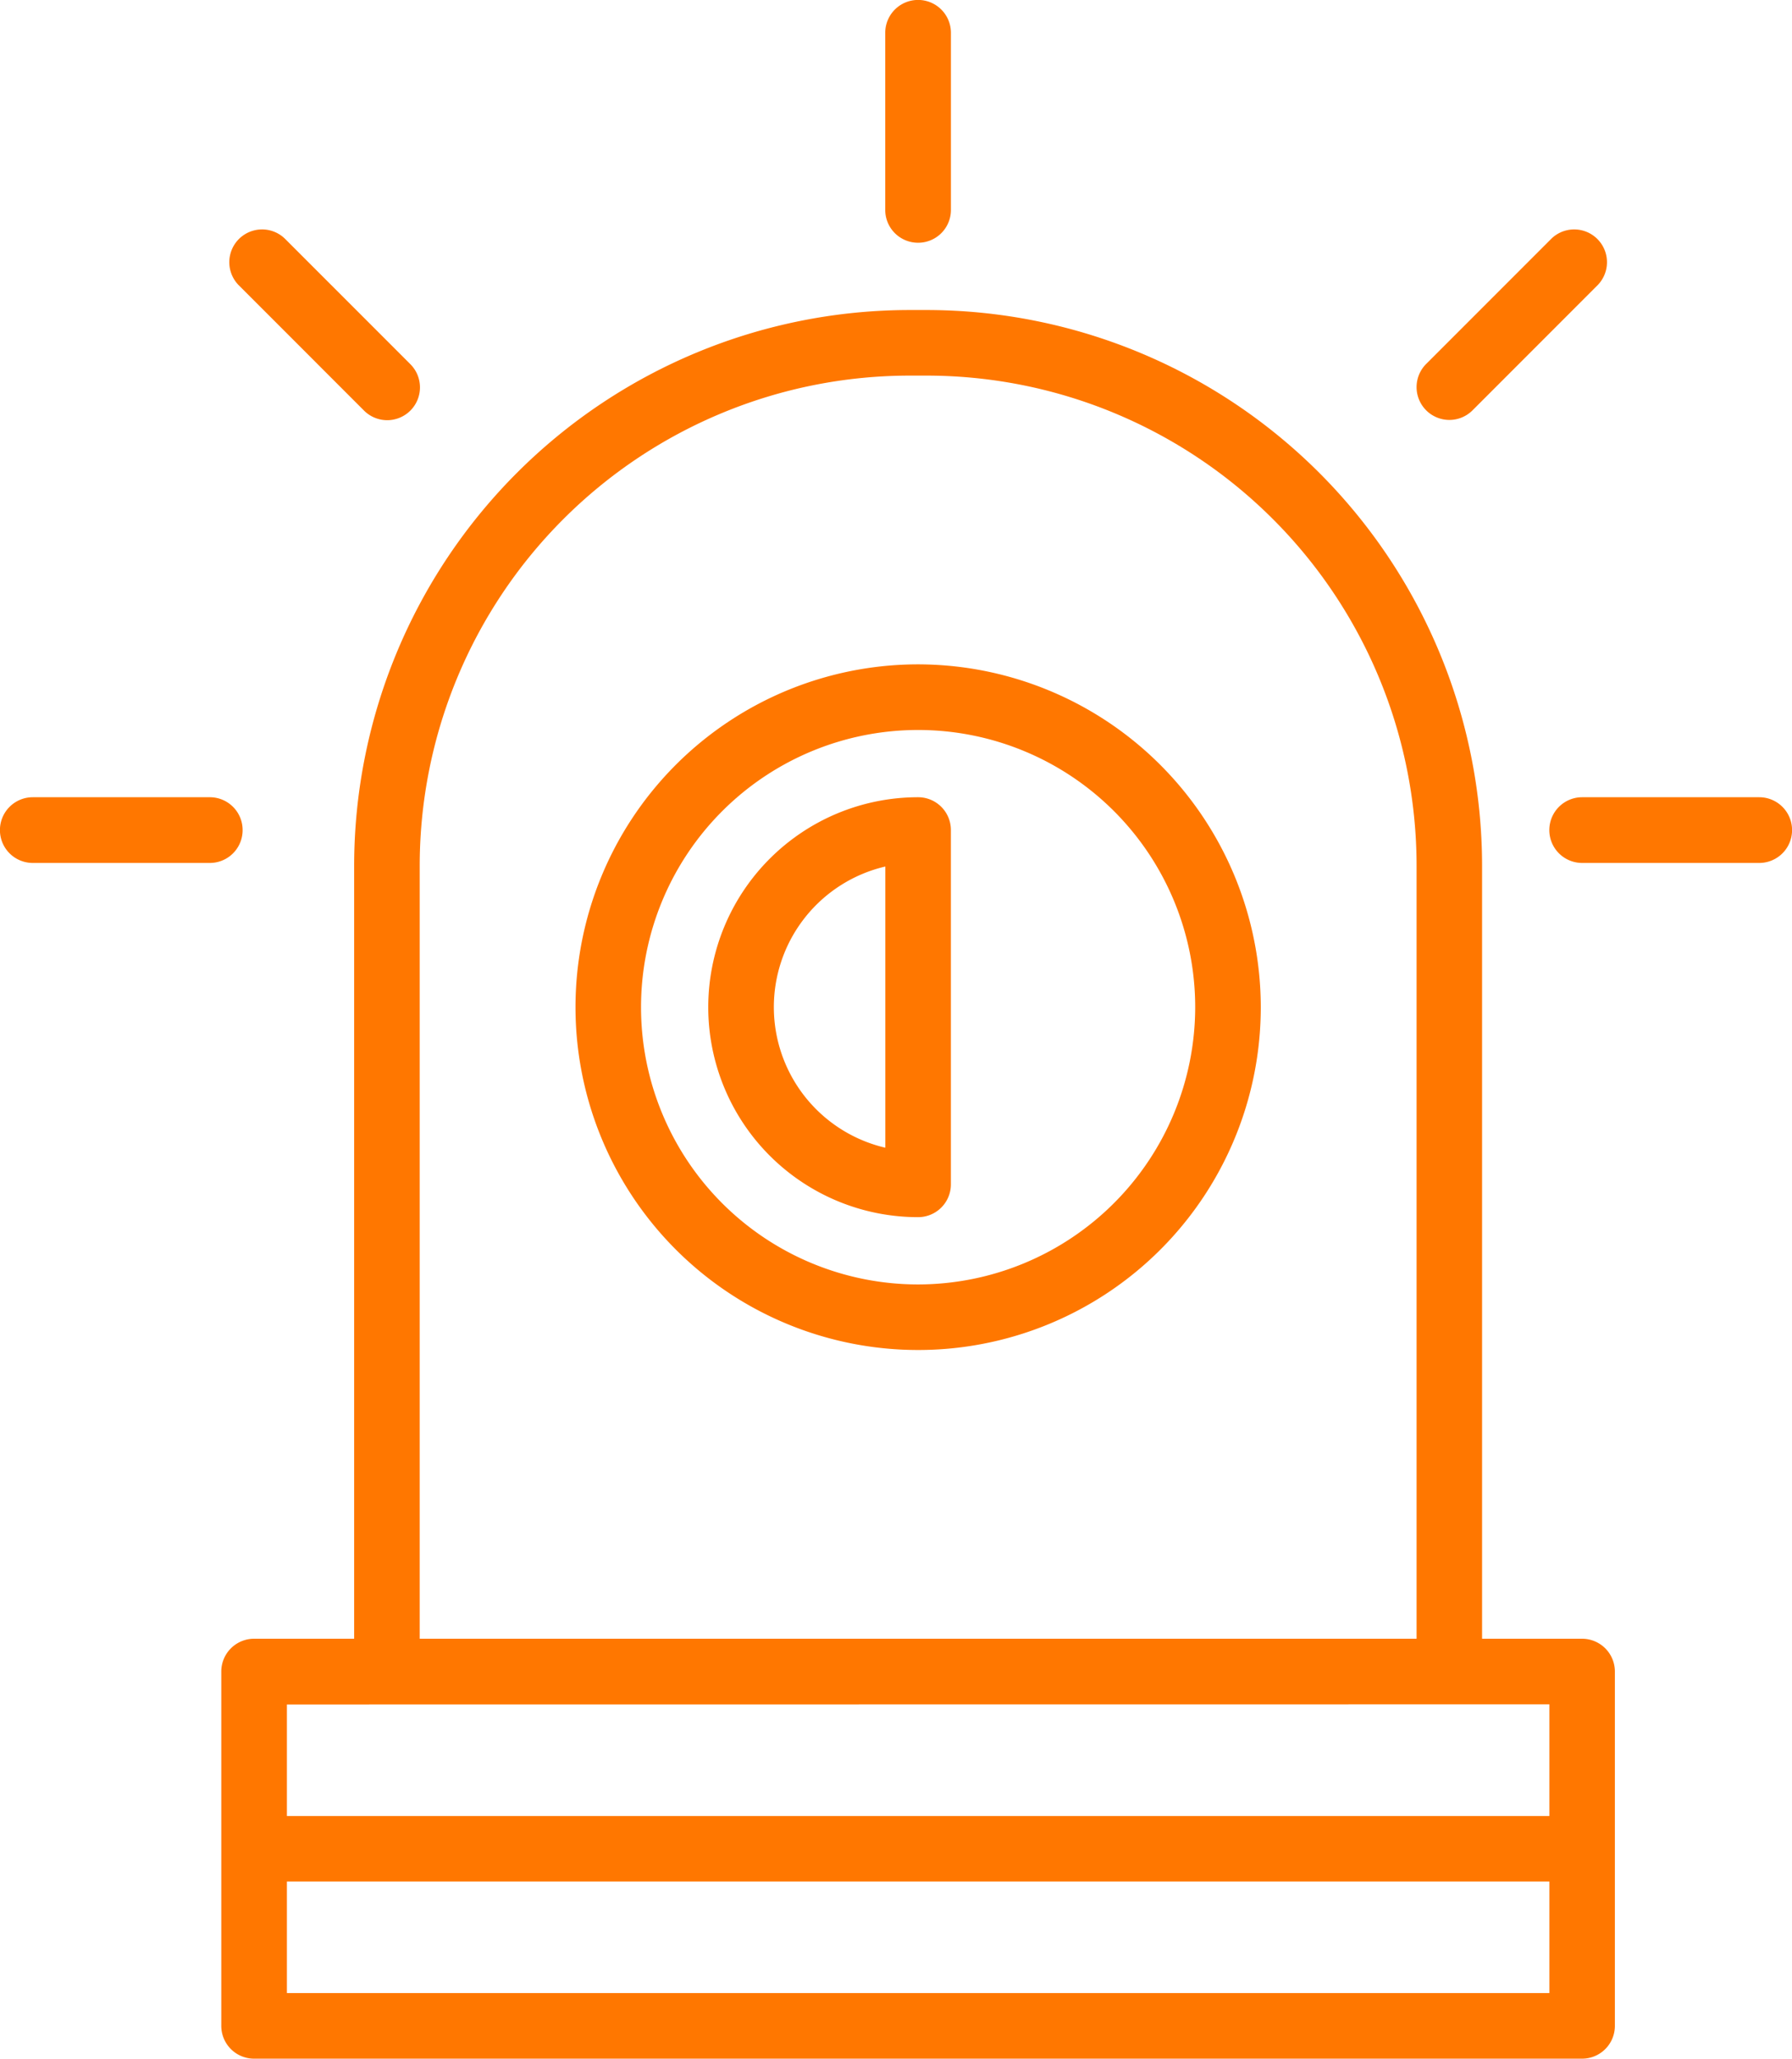
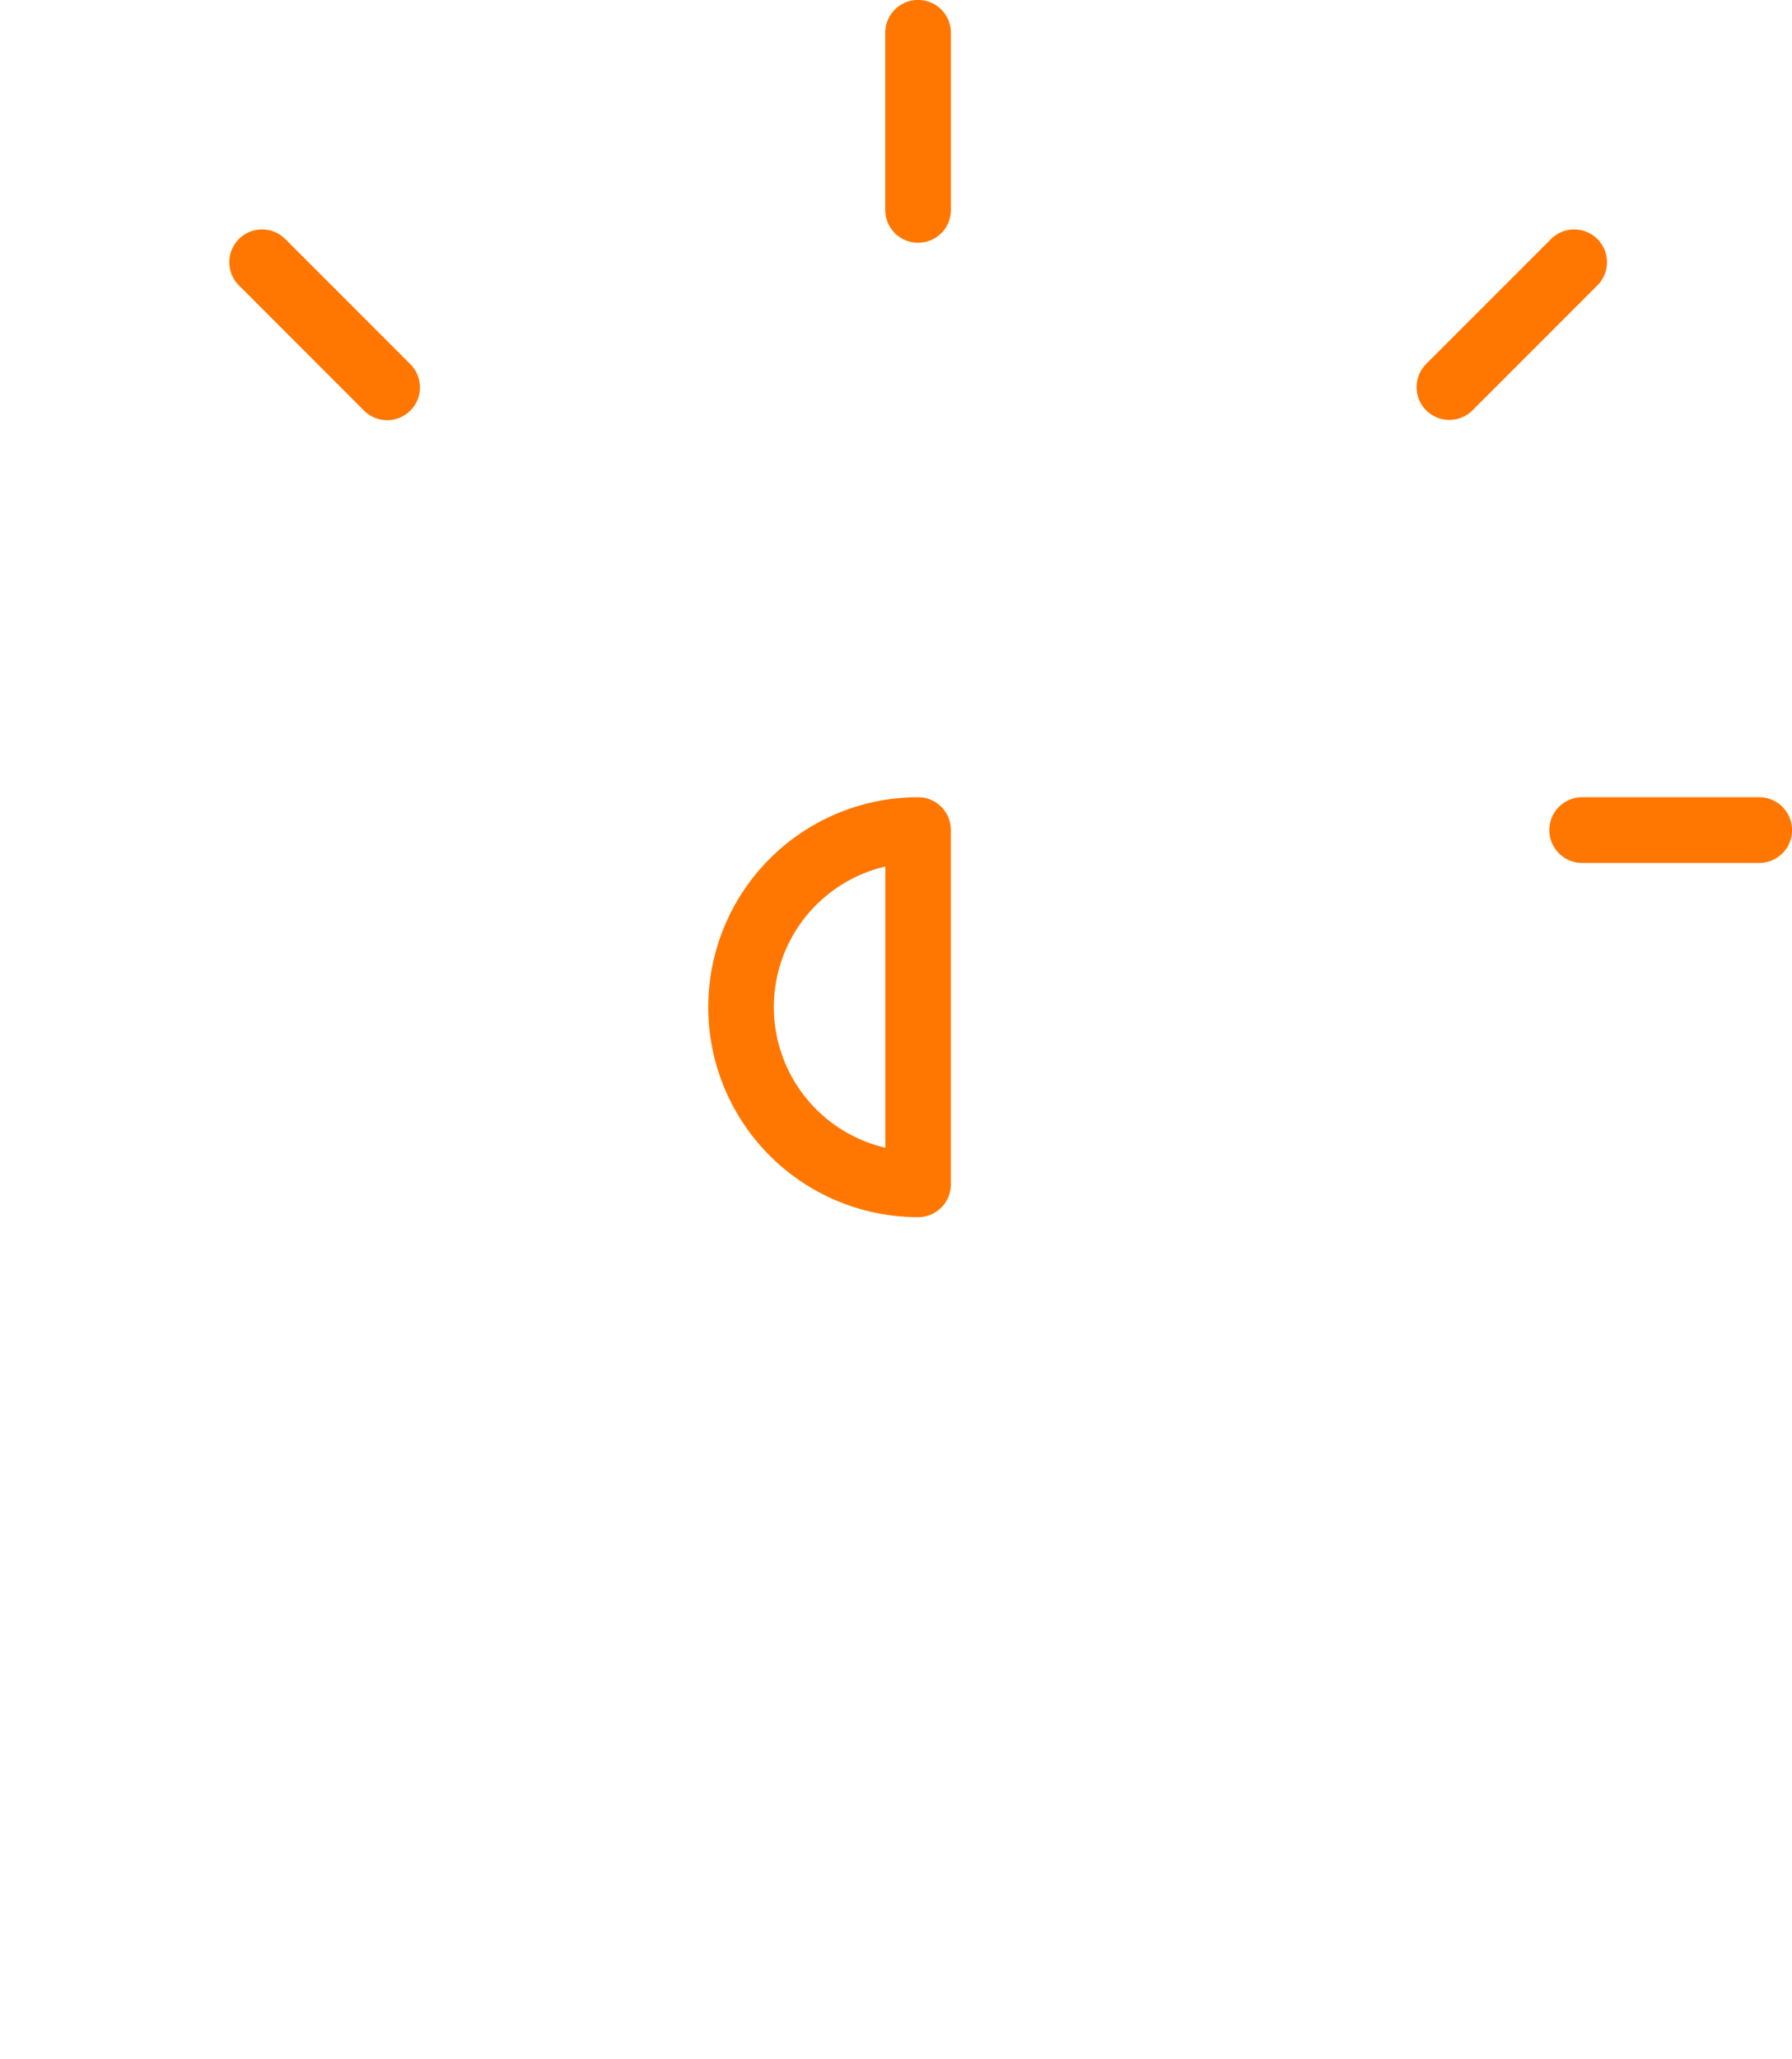
<svg xmlns="http://www.w3.org/2000/svg" width="57.294" height="65.786" viewBox="0 0 57.294 65.786">
  <g id="XMLID_1006_" transform="translate(-29.69)">
-     <path id="XMLID_1024_" d="M122.68,111.735h-3.2V87.022a17.767,17.767,0,0,0-17.747-17.747h-.57A17.767,17.767,0,0,0,83.418,87.022v24.713h-3.2a1.048,1.048,0,0,0-1.048,1.048v11.323a1.048,1.048,0,0,0,1.048,1.048h42.46a1.048,1.048,0,0,0,1.048-1.048V112.783A1.048,1.048,0,0,0,122.68,111.735ZM85.514,87.022a15.669,15.669,0,0,1,15.651-15.651h.57a15.669,15.669,0,0,1,15.651,15.651v24.713H85.514V87.022Zm36.118,26.809V117.4H81.268v-3.565Zm-40.364,9.227v-3.565h40.364v3.565Z" transform="translate(-42.405 -59.368)" fill="#f70" />
    <path id="XMLID_1035_" d="M228.669,7.757a1.048,1.048,0,0,0,1.048-1.048V1.048a1.048,1.048,0,0,0-2.1,0V6.709A1.048,1.048,0,0,0,228.669,7.757Z" transform="translate(-169.624)" fill="#f70" />
-     <path id="XMLID_1036_" d="M37.447,179.185a1.048,1.048,0,0,0-1.048-1.048H30.738a1.048,1.048,0,0,0,0,2.1H36.4A1.048,1.048,0,0,0,37.447,179.185Z" transform="translate(0 -152.661)" fill="#f70" />
    <path id="XMLID_1046_" d="M382.777,178.137h-5.661a1.048,1.048,0,1,0,0,2.1h5.661a1.048,1.048,0,1,0,0-2.1Z" transform="translate(-296.841 -152.661)" fill="#f70" />
    <path id="XMLID_1047_" d="M347.425,57.279a1.045,1.045,0,0,0,.741-.307l4-4a1.048,1.048,0,0,0-1.482-1.482l-4,4a1.048,1.048,0,0,0,.741,1.789Z" transform="translate(-271.396 -43.86)" fill="#f70" />
    <path id="XMLID_1048_" d="M85.18,56.973a1.048,1.048,0,1,0,1.482-1.482l-4-4a1.048,1.048,0,0,0-1.482,1.482Z" transform="translate(-43.86 -43.861)" fill="#f70" />
-     <path id="XMLID_1052_" d="M169.3,148.448A10.955,10.955,0,1,0,180.256,159.4,10.968,10.968,0,0,0,169.3,148.448Zm0,19.815a8.859,8.859,0,1,1,8.859-8.859A8.869,8.869,0,0,1,169.3,168.263Z" transform="translate(-110.256 -127.218)" fill="#f70" />
    <path id="XMLID_1059_" d="M194.744,178.137a6.709,6.709,0,0,0,0,13.419,1.048,1.048,0,0,0,1.048-1.048V179.185A1.048,1.048,0,0,0,194.744,178.137Zm-1.048,11.2a4.614,4.614,0,0,1,0-8.986Z" transform="translate(-135.7 -152.661)" fill="#f70" />
  </g>
</svg>